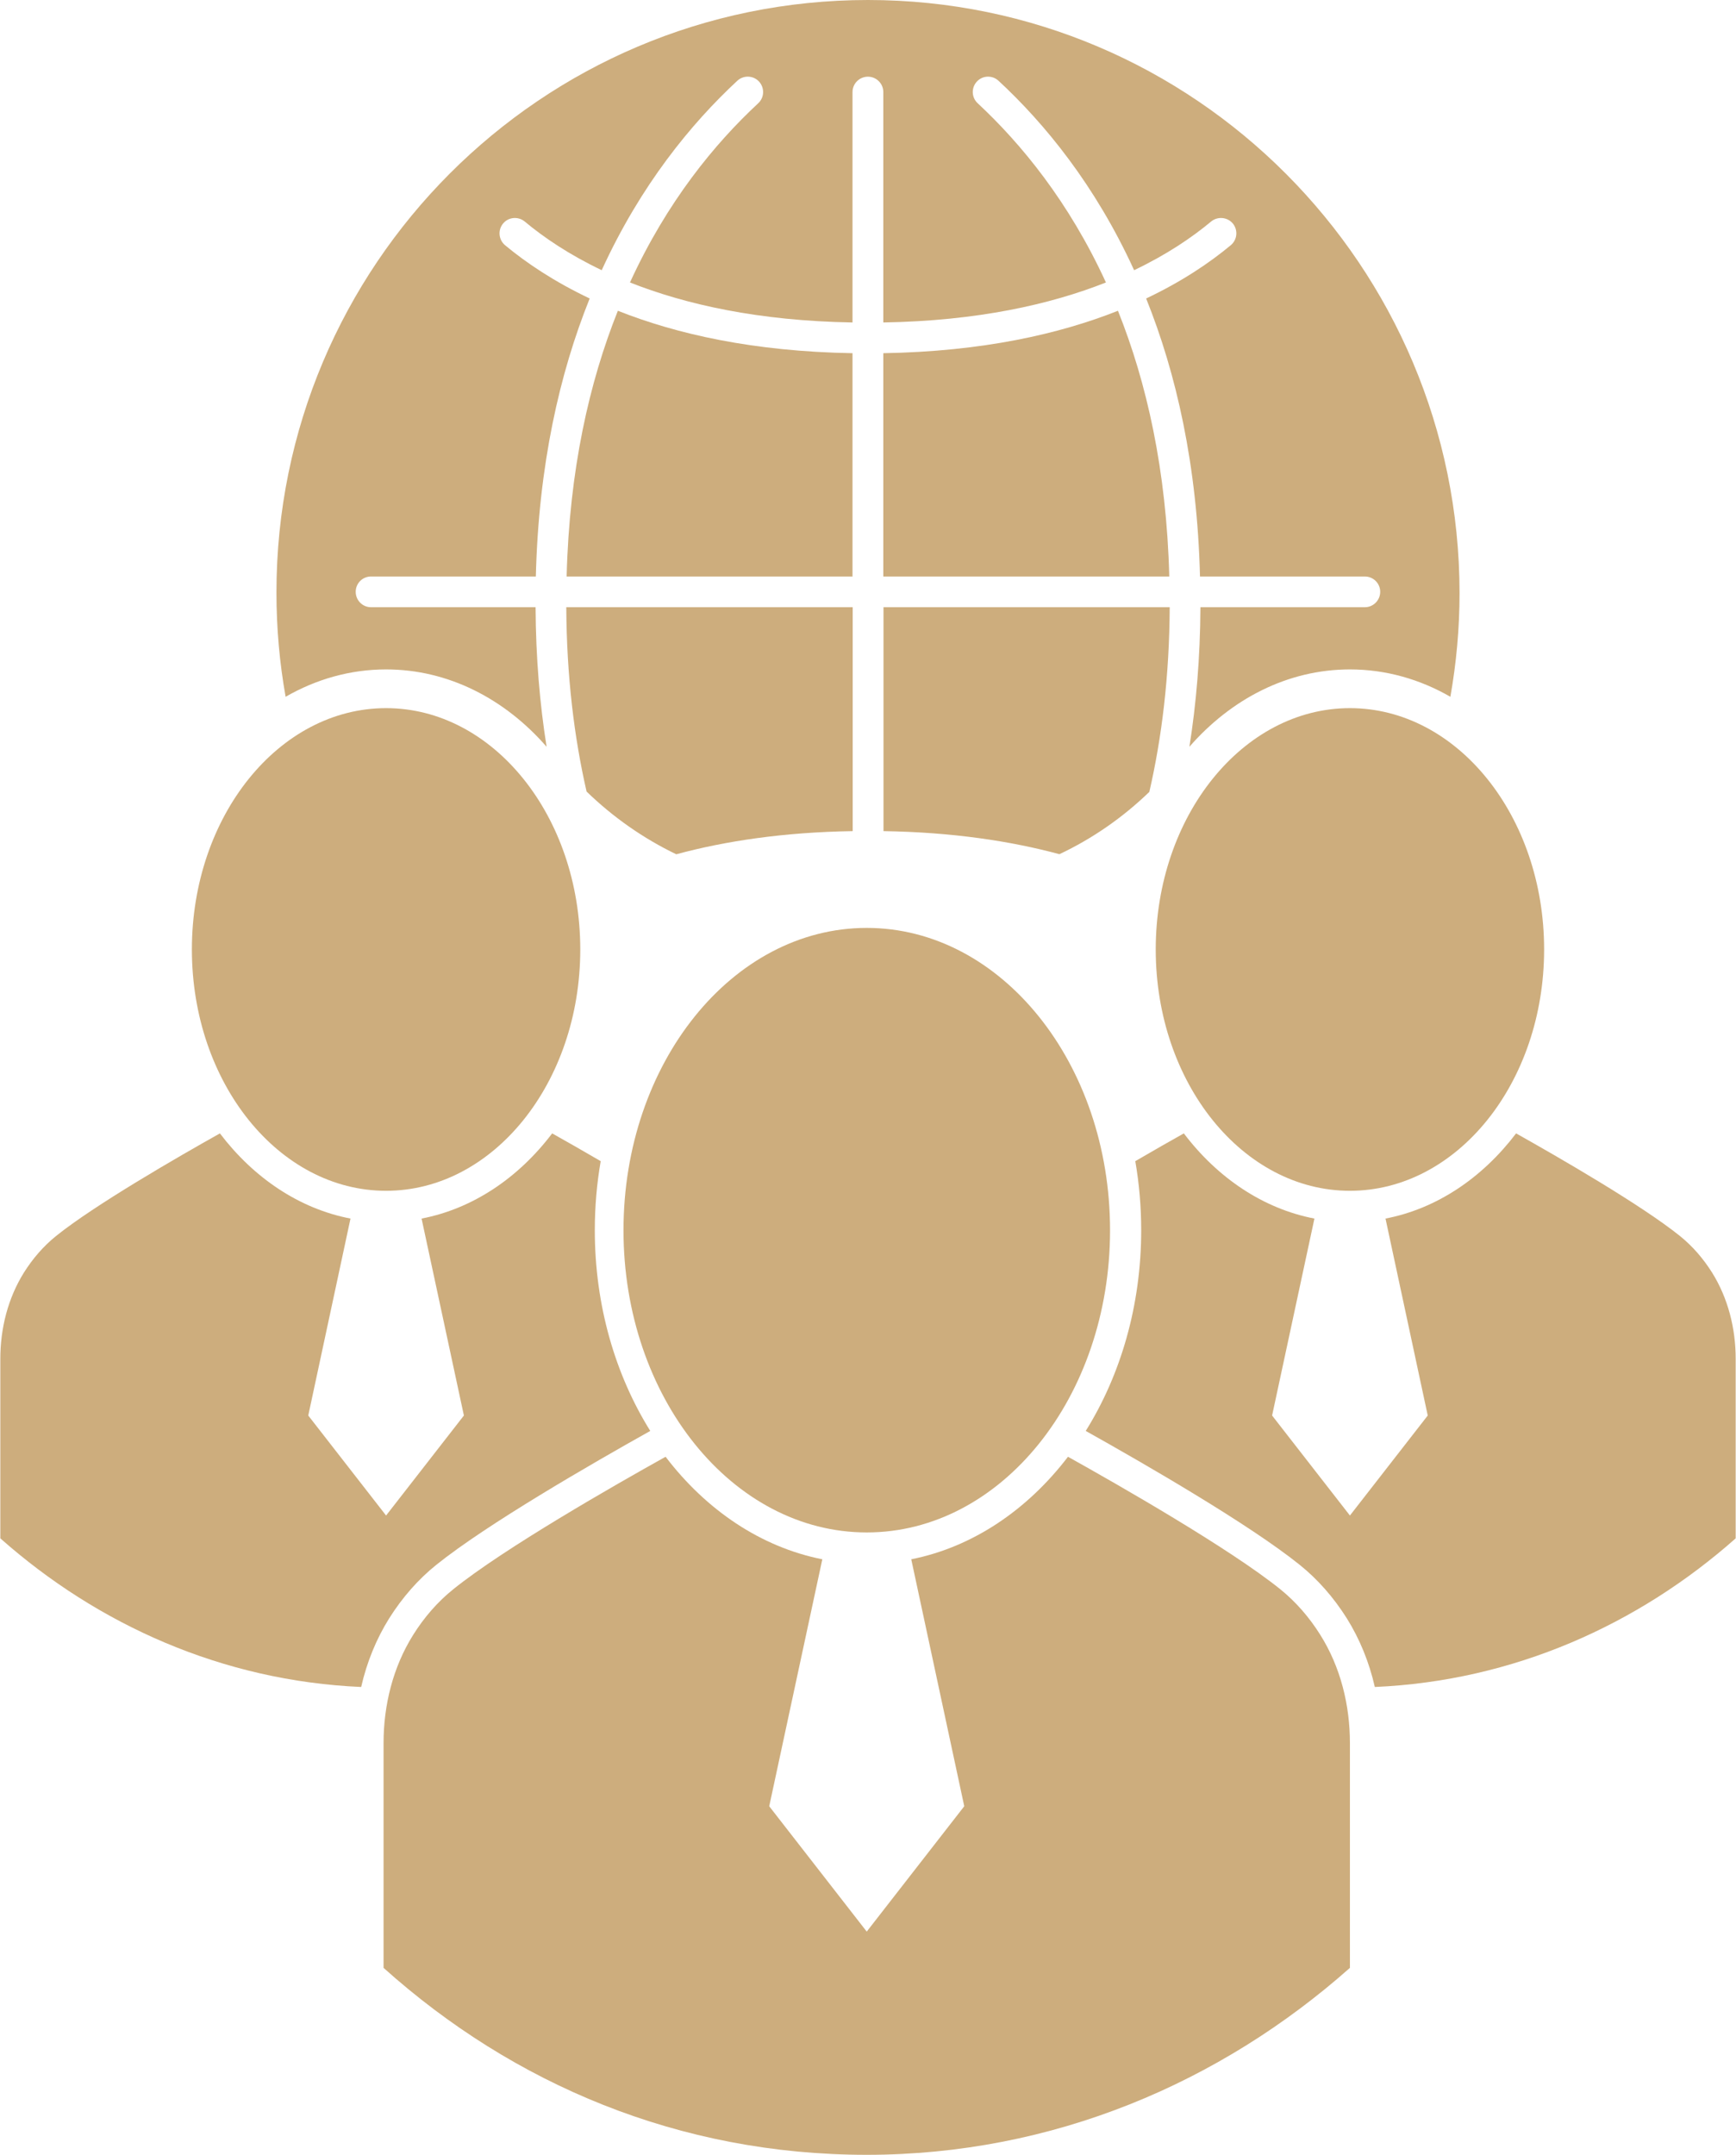
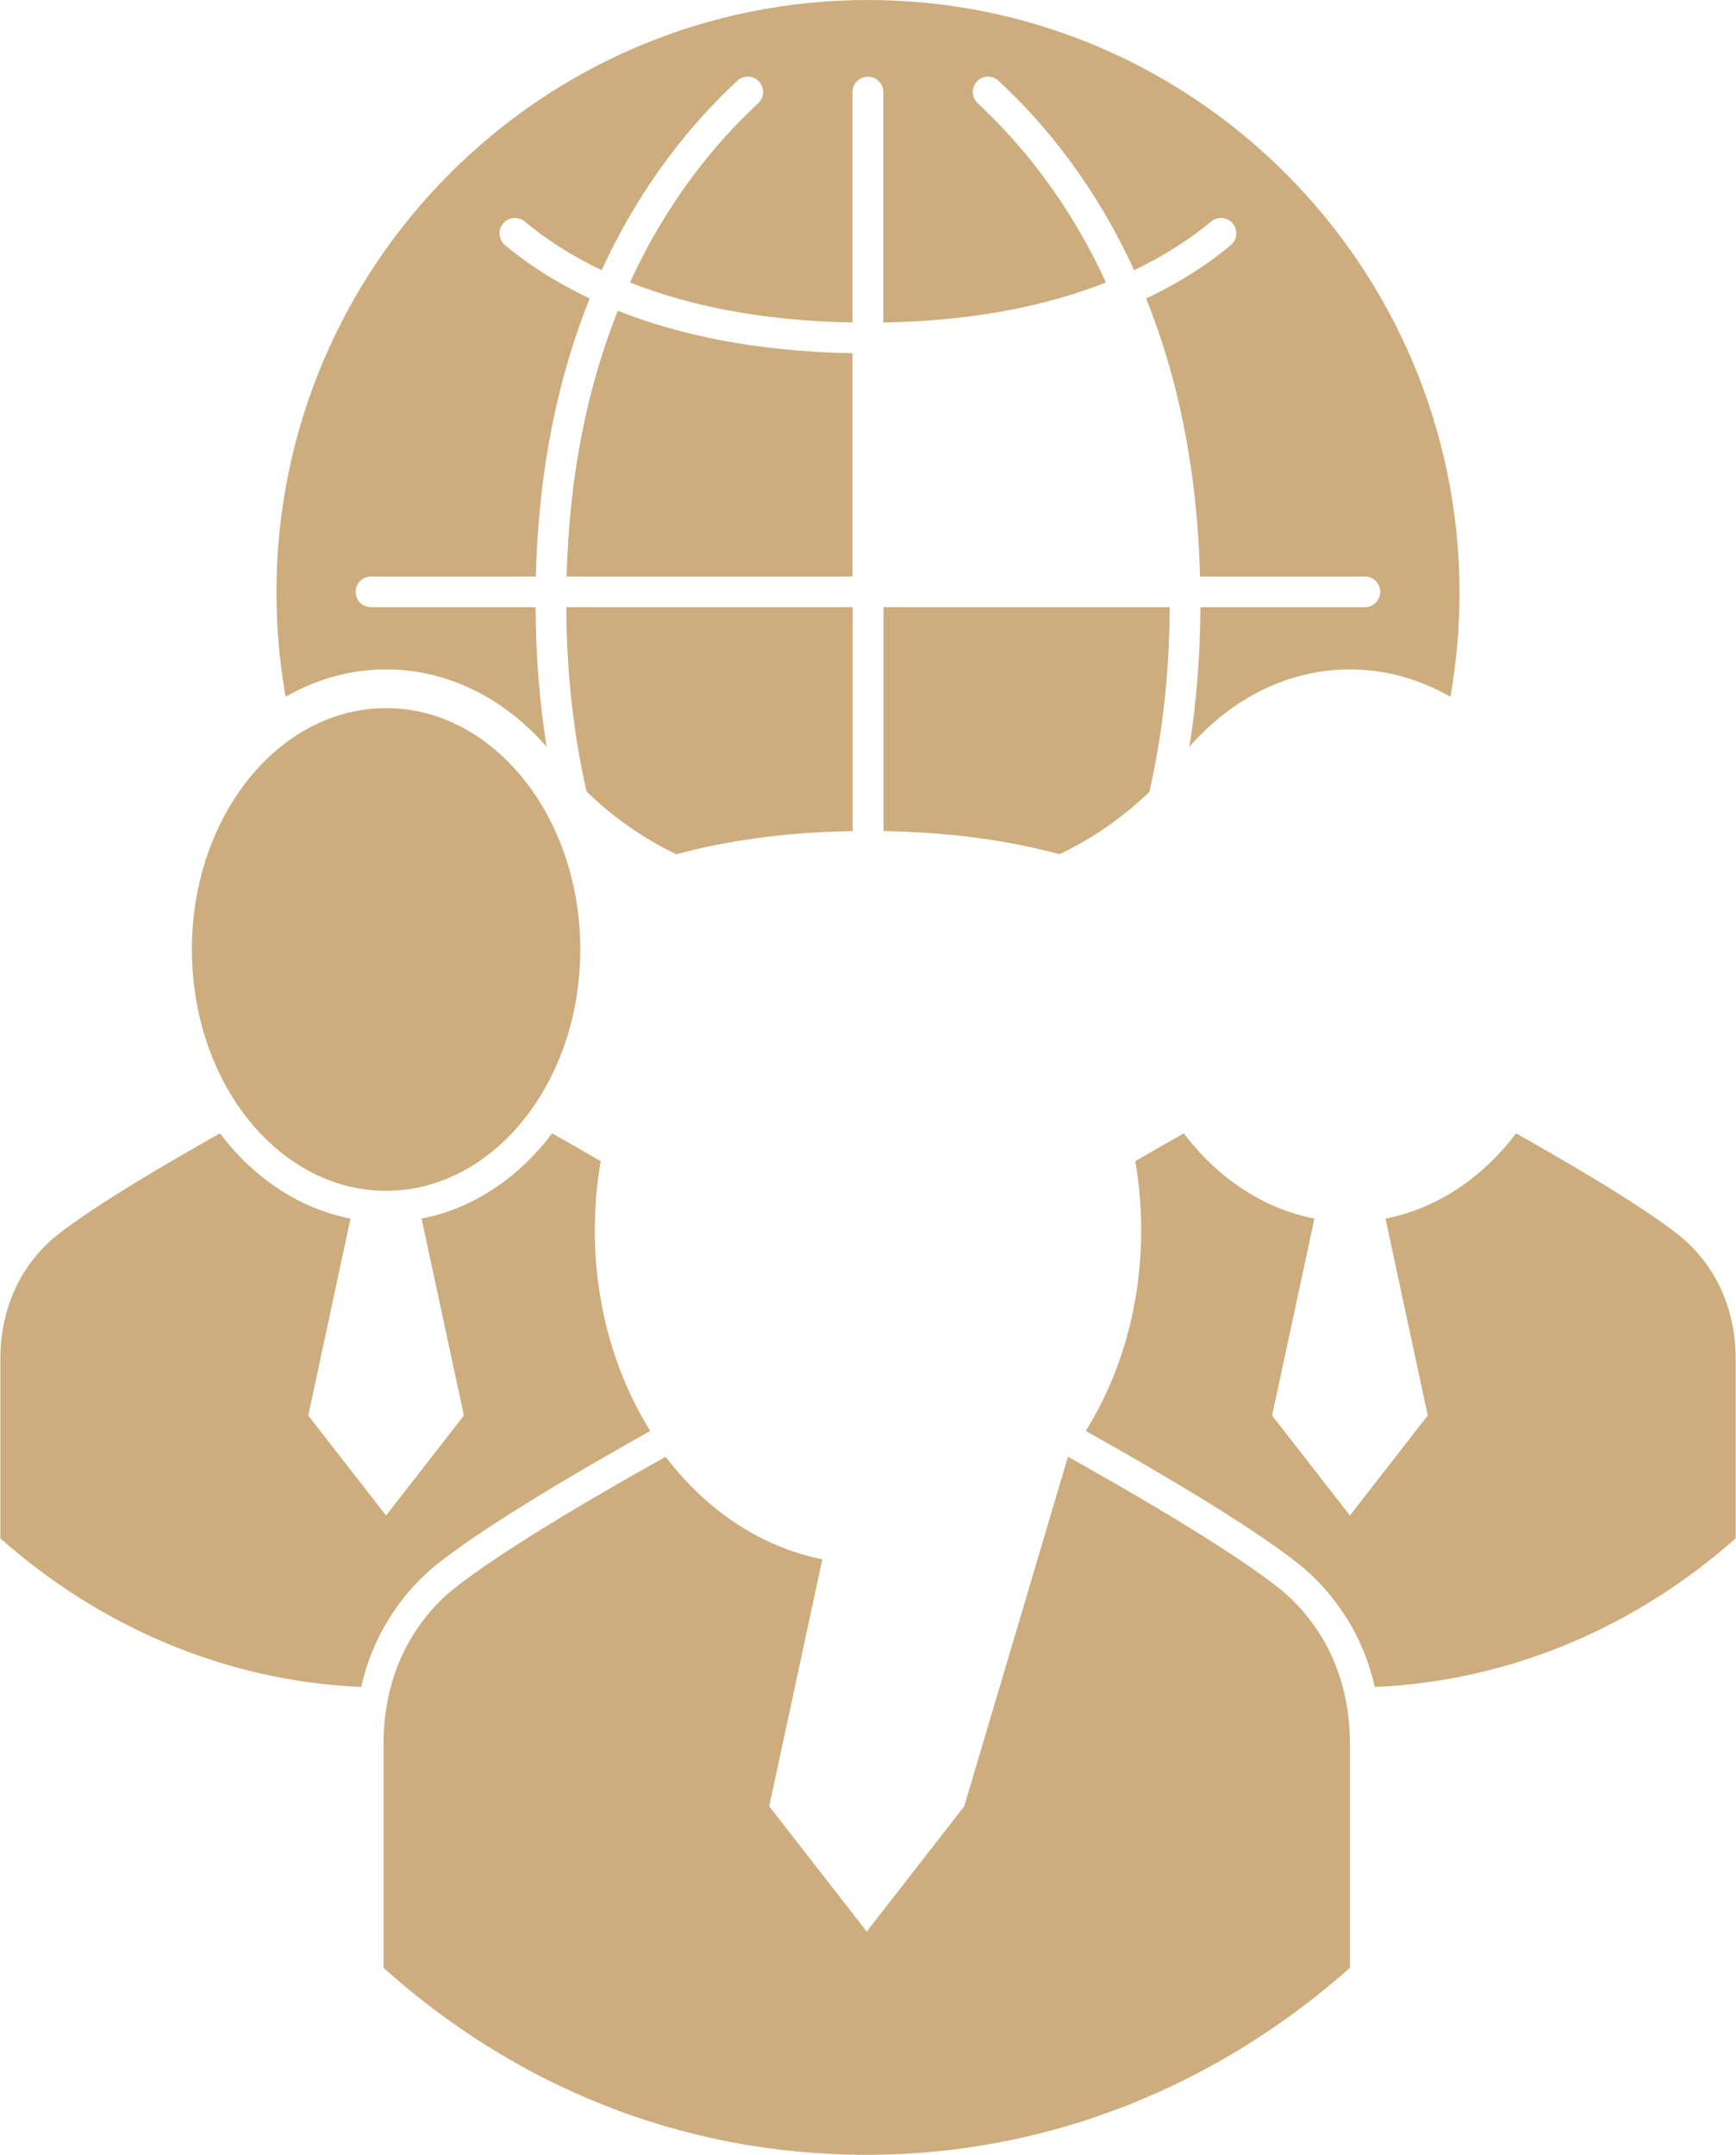
<svg xmlns="http://www.w3.org/2000/svg" fill="#000000" height="100" preserveAspectRatio="xMidYMid meet" version="1" viewBox="9.7 0.0 80.6 100.0" width="80.6" zoomAndPan="magnify">
  <g fill="#cdad7d" id="change1_1">
-     <path d="M 63.359 44.062 C 63.359 50.246 67.398 55.262 72.375 55.262 C 77.355 55.262 81.391 50.246 81.391 44.062 C 81.391 37.879 77.355 32.863 72.375 32.863 C 67.398 32.863 63.359 37.879 63.359 44.062" />
-     <path d="M 49.941 71.117 C 56.18 71.117 61.238 64.84 61.238 57.094 C 61.238 49.344 56.18 43.062 49.941 43.062 C 43.703 43.062 38.648 49.344 38.648 57.094 C 38.648 64.84 43.703 71.117 49.941 71.117" />
-     <path d="M 69.133 73.746 C 66.785 71.859 61.668 68.934 59.285 67.605 C 57.398 70.074 54.859 71.797 52.008 72.363 L 54.469 83.824 L 49.941 89.641 L 45.414 83.824 L 47.879 72.363 C 45.023 71.797 42.484 70.074 40.602 67.605 C 38.215 68.934 33.098 71.859 30.754 73.746 C 30.012 74.34 29.387 75.066 28.883 75.871 C 27.945 77.367 27.508 79.129 27.508 80.895 L 27.508 91.324 C 33.527 96.719 41.227 100 49.941 100 C 58.594 100 66.375 96.645 72.375 91.324 L 72.375 80.895 C 72.375 79.129 71.941 77.367 71 75.871 C 70.496 75.066 69.871 74.34 69.133 73.746" />
+     <path d="M 69.133 73.746 C 66.785 71.859 61.668 68.934 59.285 67.605 L 54.469 83.824 L 49.941 89.641 L 45.414 83.824 L 47.879 72.363 C 45.023 71.797 42.484 70.074 40.602 67.605 C 38.215 68.934 33.098 71.859 30.754 73.746 C 30.012 74.34 29.387 75.066 28.883 75.871 C 27.945 77.367 27.508 79.129 27.508 80.895 L 27.508 91.324 C 33.527 96.719 41.227 100 49.941 100 C 58.594 100 66.375 96.645 72.375 91.324 L 72.375 80.895 C 72.375 79.129 71.941 77.367 71 75.871 C 70.496 75.066 69.871 74.34 69.133 73.746" />
    <path d="M 89.188 59.055 C 88.781 58.41 88.285 57.832 87.691 57.355 C 85.902 55.918 82.082 53.715 80.09 52.598 C 78.527 54.656 76.41 56.094 74.027 56.551 L 75.988 65.691 L 72.375 70.332 L 68.762 65.691 L 70.727 56.551 C 68.344 56.094 66.223 54.656 64.664 52.598 C 64.047 52.945 63.258 53.391 62.41 53.887 C 62.59 54.922 62.684 55.992 62.684 57.094 C 62.684 60.586 61.727 63.816 60.109 66.406 C 62.867 67.949 67.699 70.738 70.039 72.617 C 70.887 73.297 71.621 74.137 72.23 75.102 C 72.832 76.066 73.27 77.141 73.531 78.289 C 79.973 78.008 85.762 75.398 90.285 71.391 L 90.285 63.062 C 90.285 61.652 89.934 60.25 89.188 59.055" />
    <path d="M 27.625 55.262 C 32.602 55.262 36.641 50.246 36.641 44.062 C 36.641 37.879 32.602 32.863 27.625 32.863 C 22.645 32.863 18.609 37.879 18.609 44.062 C 18.609 50.246 22.645 55.262 27.625 55.262" />
    <path d="M 29.961 72.617 C 32.301 70.738 37.133 67.949 39.891 66.406 C 38.273 63.816 37.316 60.586 37.316 57.094 C 37.316 55.992 37.41 54.922 37.59 53.887 C 36.742 53.391 35.953 52.945 35.336 52.598 C 33.777 54.656 31.656 56.094 29.273 56.551 L 31.238 65.691 L 27.625 70.332 L 24.012 65.691 L 25.973 56.551 C 23.59 56.094 21.473 54.656 19.91 52.598 C 17.918 53.715 14.098 55.918 12.309 57.355 C 11.715 57.832 11.219 58.41 10.812 59.055 C 10.066 60.25 9.715 61.652 9.715 63.062 L 9.715 71.391 C 14.238 75.398 20.027 78.008 26.469 78.289 C 26.73 77.141 27.168 76.066 27.77 75.102 C 28.379 74.137 29.113 73.297 29.961 72.617" />
-     <path d="M 61.605 14.422 C 58.879 15.504 55.316 16.312 50.711 16.391 L 50.711 26.754 L 63.988 26.754 C 63.859 21.805 62.934 17.738 61.605 14.422" />
    <path d="M 38.387 14.422 C 37.059 17.738 36.133 21.805 36.008 26.754 L 49.281 26.754 L 49.281 16.391 C 44.676 16.312 41.113 15.504 38.387 14.422" />
    <path d="M 36.934 36.734 C 38.164 37.926 39.57 38.91 41.098 39.645 C 43.371 39.031 46.078 38.621 49.289 38.57 L 49.289 28.18 L 35.992 28.18 C 36.008 31.383 36.359 34.223 36.934 36.734" />
    <path d="M 27.625 31.066 C 30.512 31.066 33.137 32.43 35.078 34.656 C 34.762 32.672 34.578 30.52 34.566 28.18 L 26.926 28.18 C 26.531 28.18 26.215 27.859 26.215 27.465 C 26.215 27.07 26.531 26.754 26.926 26.754 L 34.578 26.754 C 34.707 21.582 35.68 17.328 37.078 13.852 C 35.422 13.066 34.129 12.195 33.148 11.379 C 32.848 11.125 32.805 10.676 33.059 10.371 C 33.309 10.07 33.758 10.031 34.062 10.281 C 34.957 11.027 36.129 11.82 37.637 12.539 C 39.445 8.586 41.793 5.734 43.93 3.75 C 44.219 3.48 44.672 3.496 44.941 3.785 C 45.207 4.078 45.191 4.527 44.902 4.793 C 42.879 6.672 40.664 9.363 38.949 13.109 C 41.52 14.125 44.895 14.891 49.281 14.965 L 49.281 4.273 C 49.281 3.879 49.602 3.559 49.996 3.559 C 50.391 3.559 50.711 3.879 50.711 4.273 L 50.711 14.965 C 55.098 14.891 58.477 14.125 61.047 13.109 C 59.328 9.363 57.113 6.672 55.094 4.793 C 54.805 4.527 54.785 4.078 55.055 3.785 C 55.32 3.496 55.773 3.48 56.062 3.75 C 58.203 5.734 60.547 8.586 62.355 12.539 C 63.863 11.82 65.035 11.027 65.93 10.281 C 66.234 10.031 66.684 10.07 66.938 10.371 C 67.188 10.676 67.148 11.125 66.844 11.379 C 65.863 12.195 64.574 13.066 62.914 13.852 C 64.312 17.328 65.285 21.582 65.414 26.754 L 73.066 26.754 C 73.461 26.754 73.781 27.07 73.781 27.465 C 73.781 27.859 73.461 28.18 73.066 28.18 L 65.434 28.18 C 65.422 30.52 65.238 32.672 64.922 34.656 C 66.863 32.434 69.488 31.066 72.375 31.066 C 74.043 31.066 75.625 31.523 77.039 32.336 C 77.316 30.773 77.465 29.16 77.465 27.516 C 77.453 12.355 65.16 0 50 0 C 34.832 0 22.535 12.324 22.535 27.492 C 22.535 29.148 22.68 30.766 22.961 32.336 C 24.375 31.523 25.957 31.066 27.625 31.066" />
    <path d="M 64.008 28.18 L 50.719 28.18 L 50.719 38.57 C 53.922 38.621 56.621 39.031 58.887 39.641 C 60.422 38.918 61.832 37.938 63.062 36.75 C 63.641 34.23 63.992 31.387 64.008 28.18" />
  </g>
</svg>